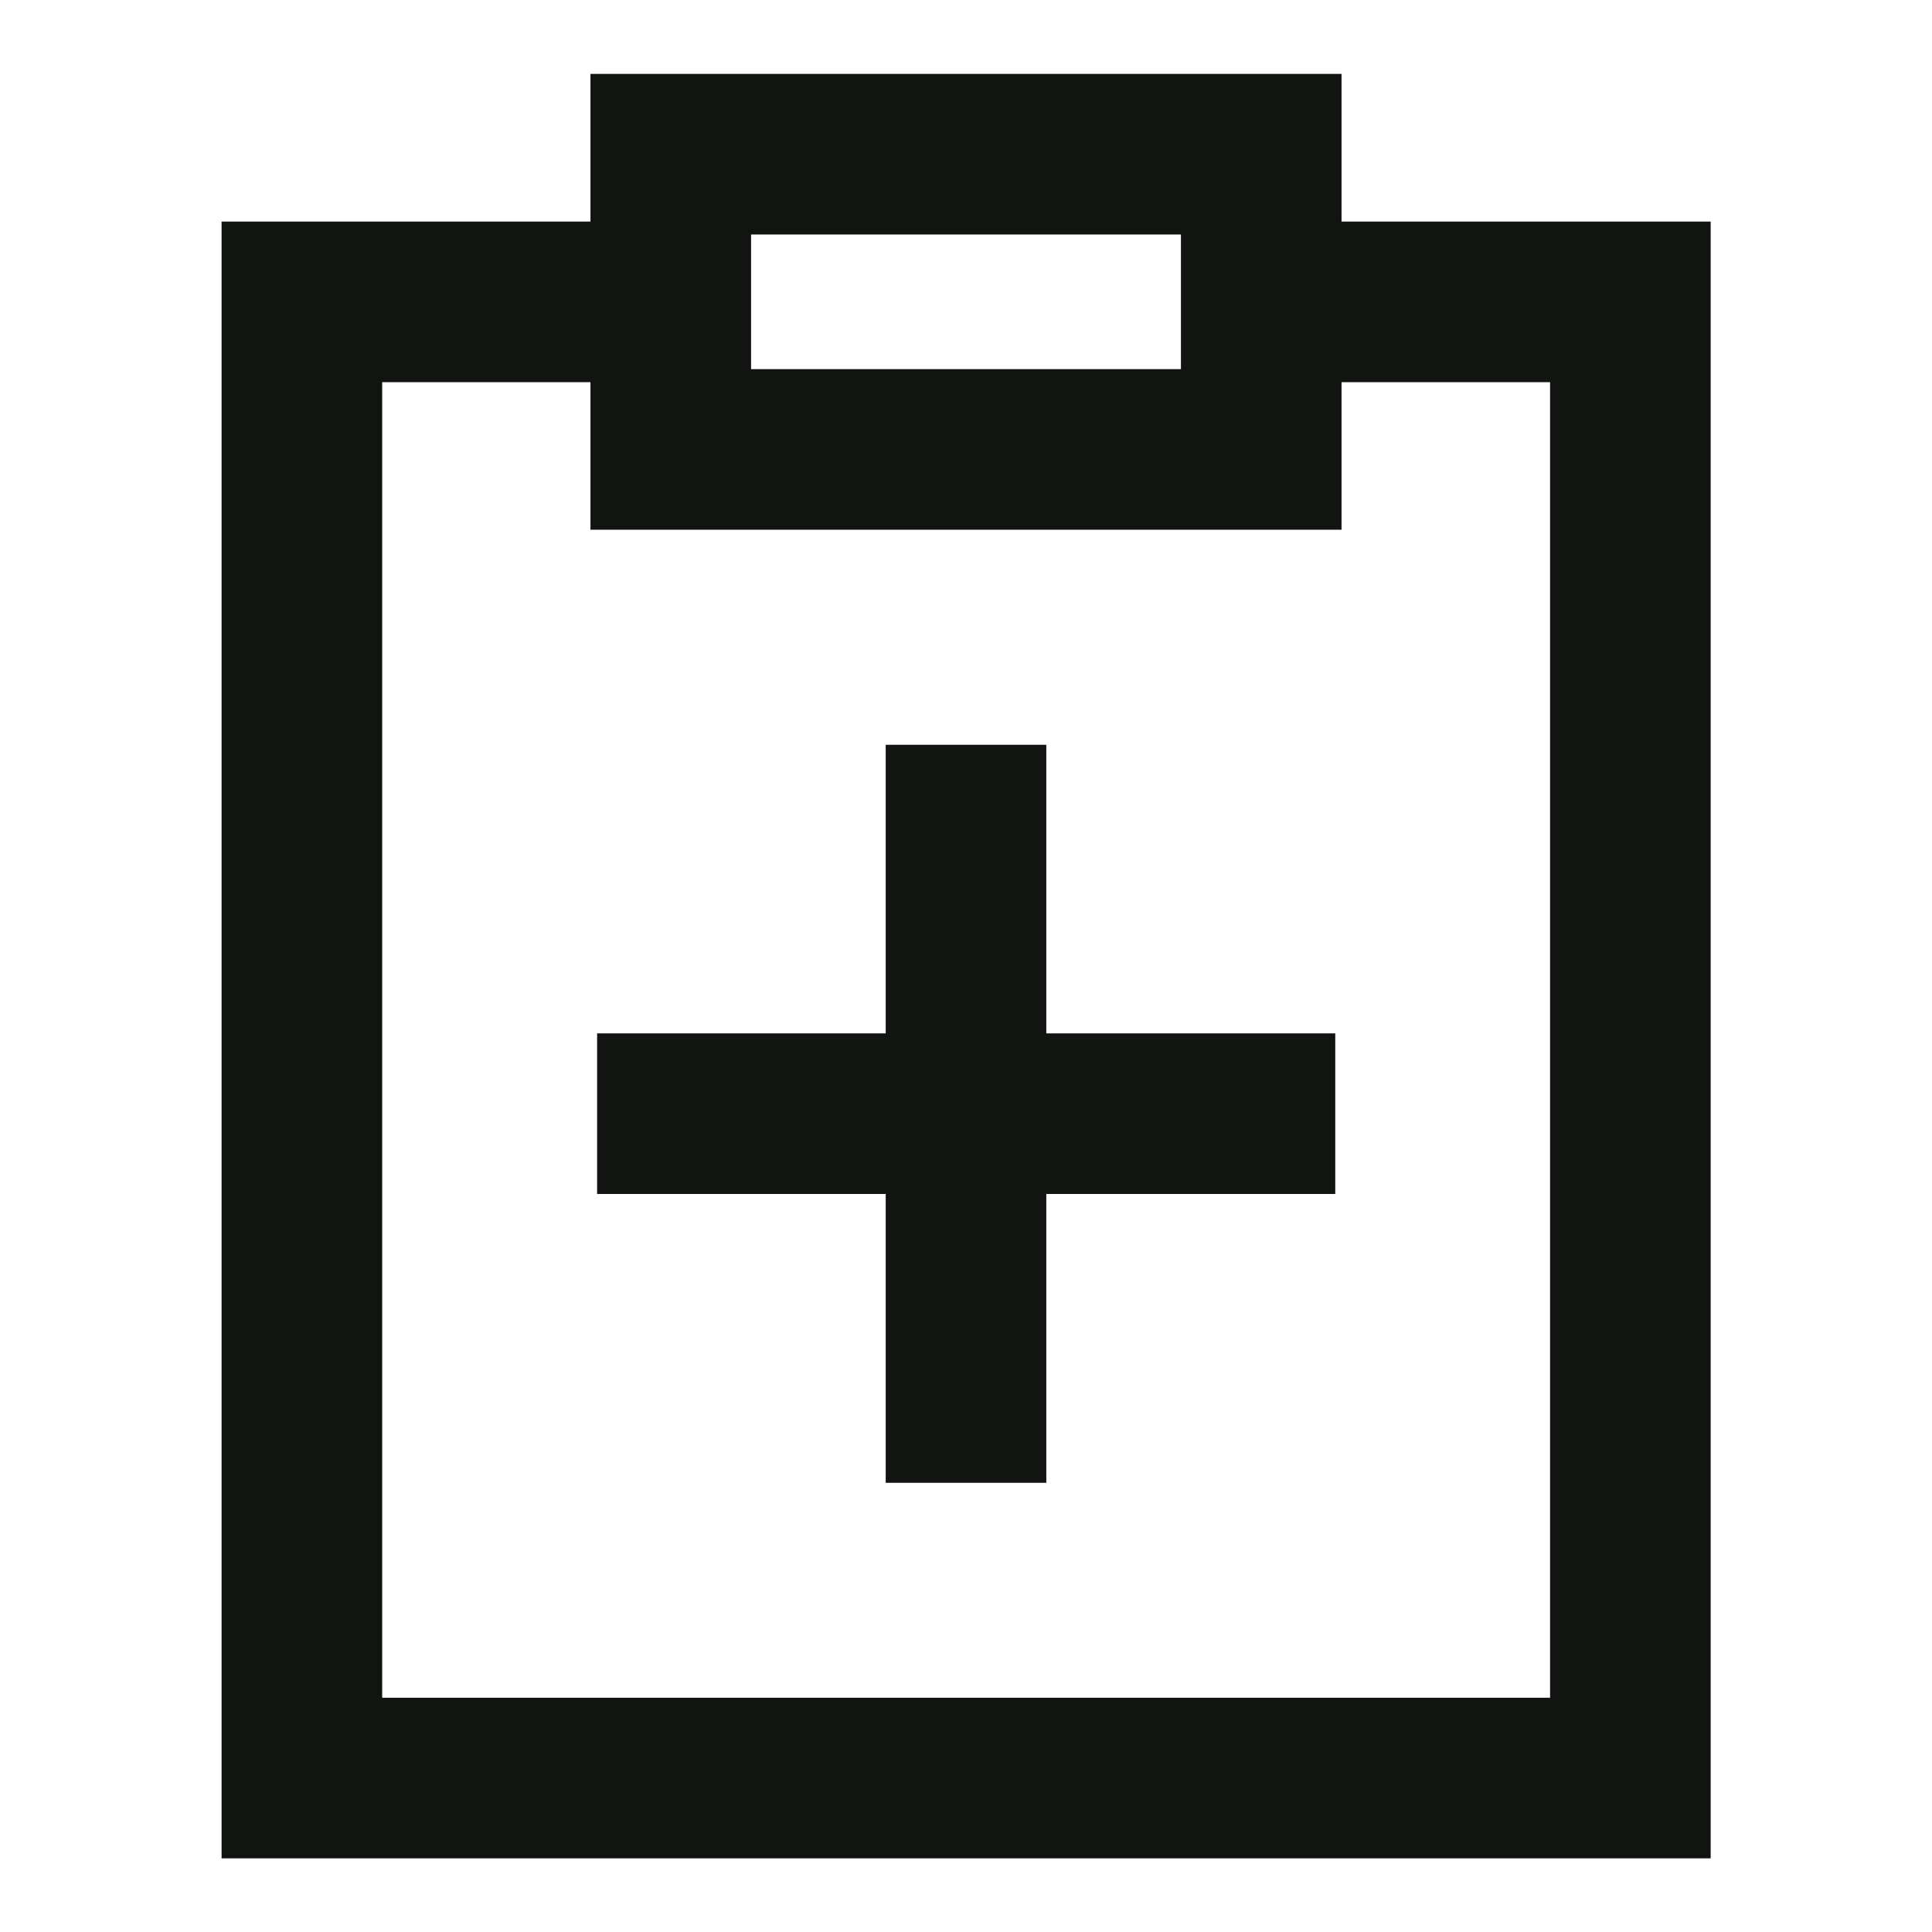
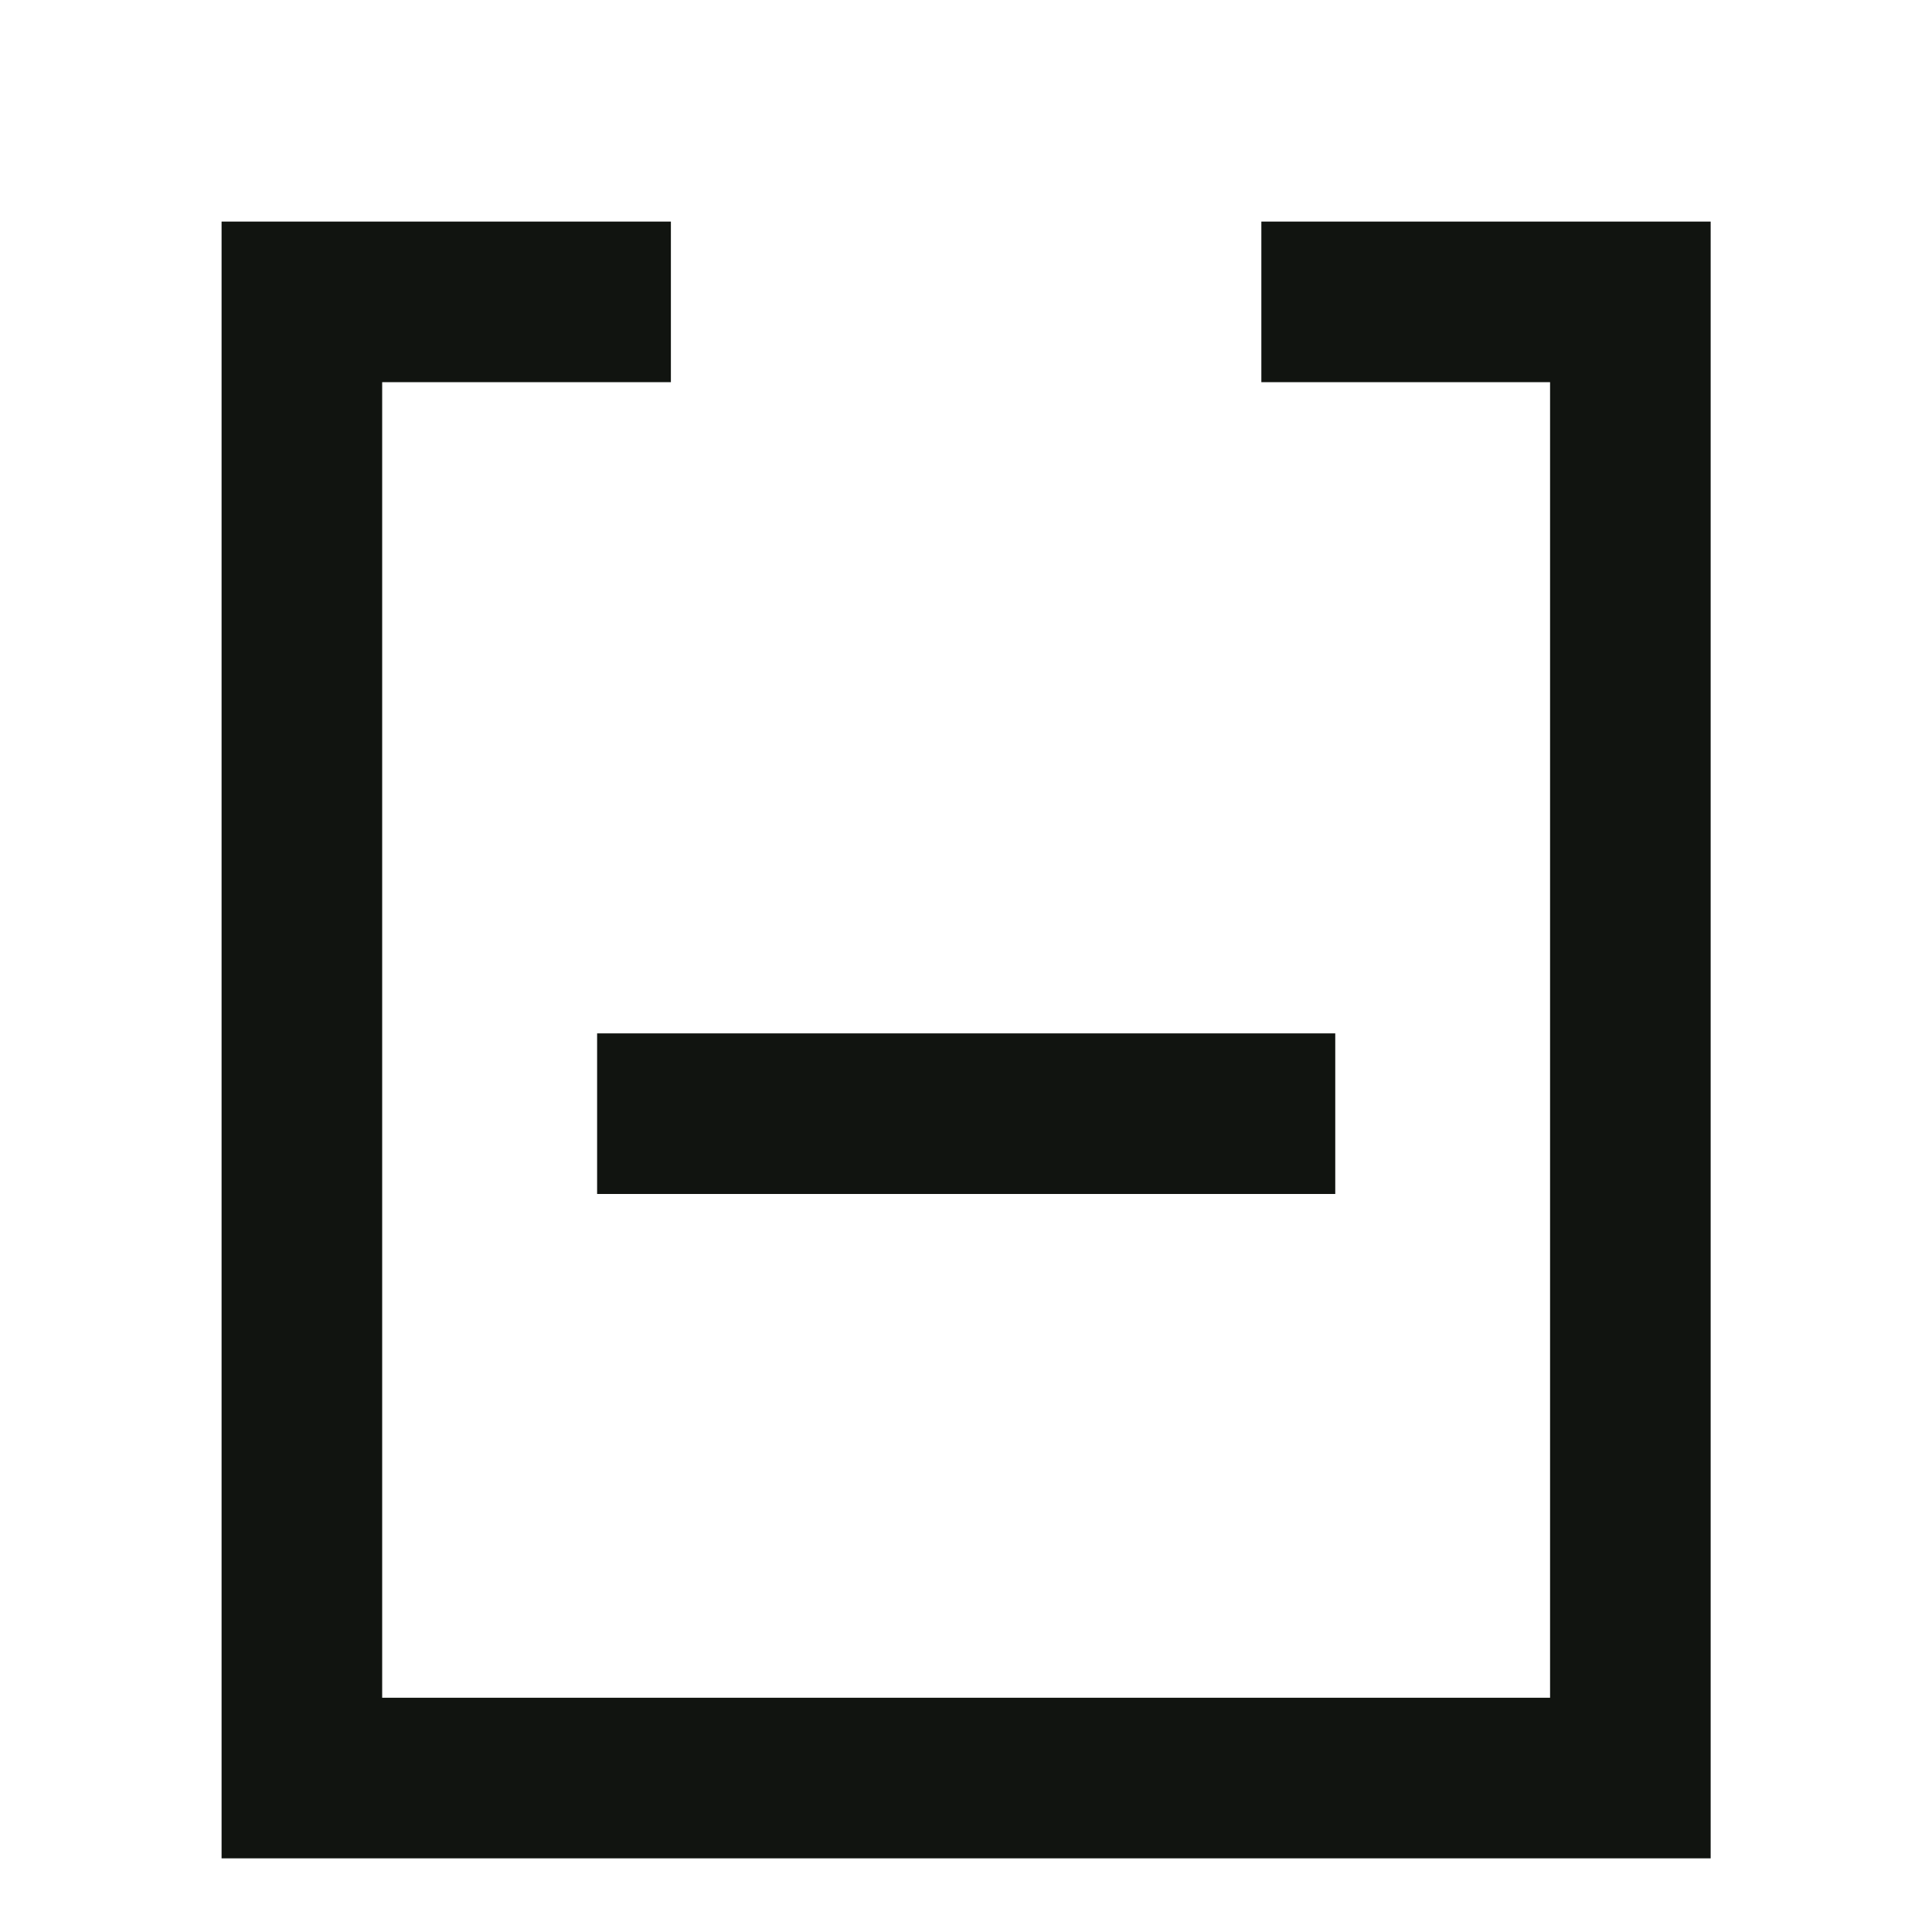
<svg xmlns="http://www.w3.org/2000/svg" width="16" height="16" viewBox="0 0 16 16" fill="none">
  <path d="M11.058 9.223H4.945" stroke="#111410" stroke-width="1.33" />
-   <path d="M8 6.168V12.28" stroke="#111410" stroke-width="1.33" />
  <path d="M10.446 2.5H13.502V14.725H2.5V2.5H5.556" stroke="#111410" stroke-width="1.33" />
-   <path d="M5.555 1.277H10.445V3.722H5.555V1.277Z" stroke="#111410" stroke-width="1.33" />
</svg>